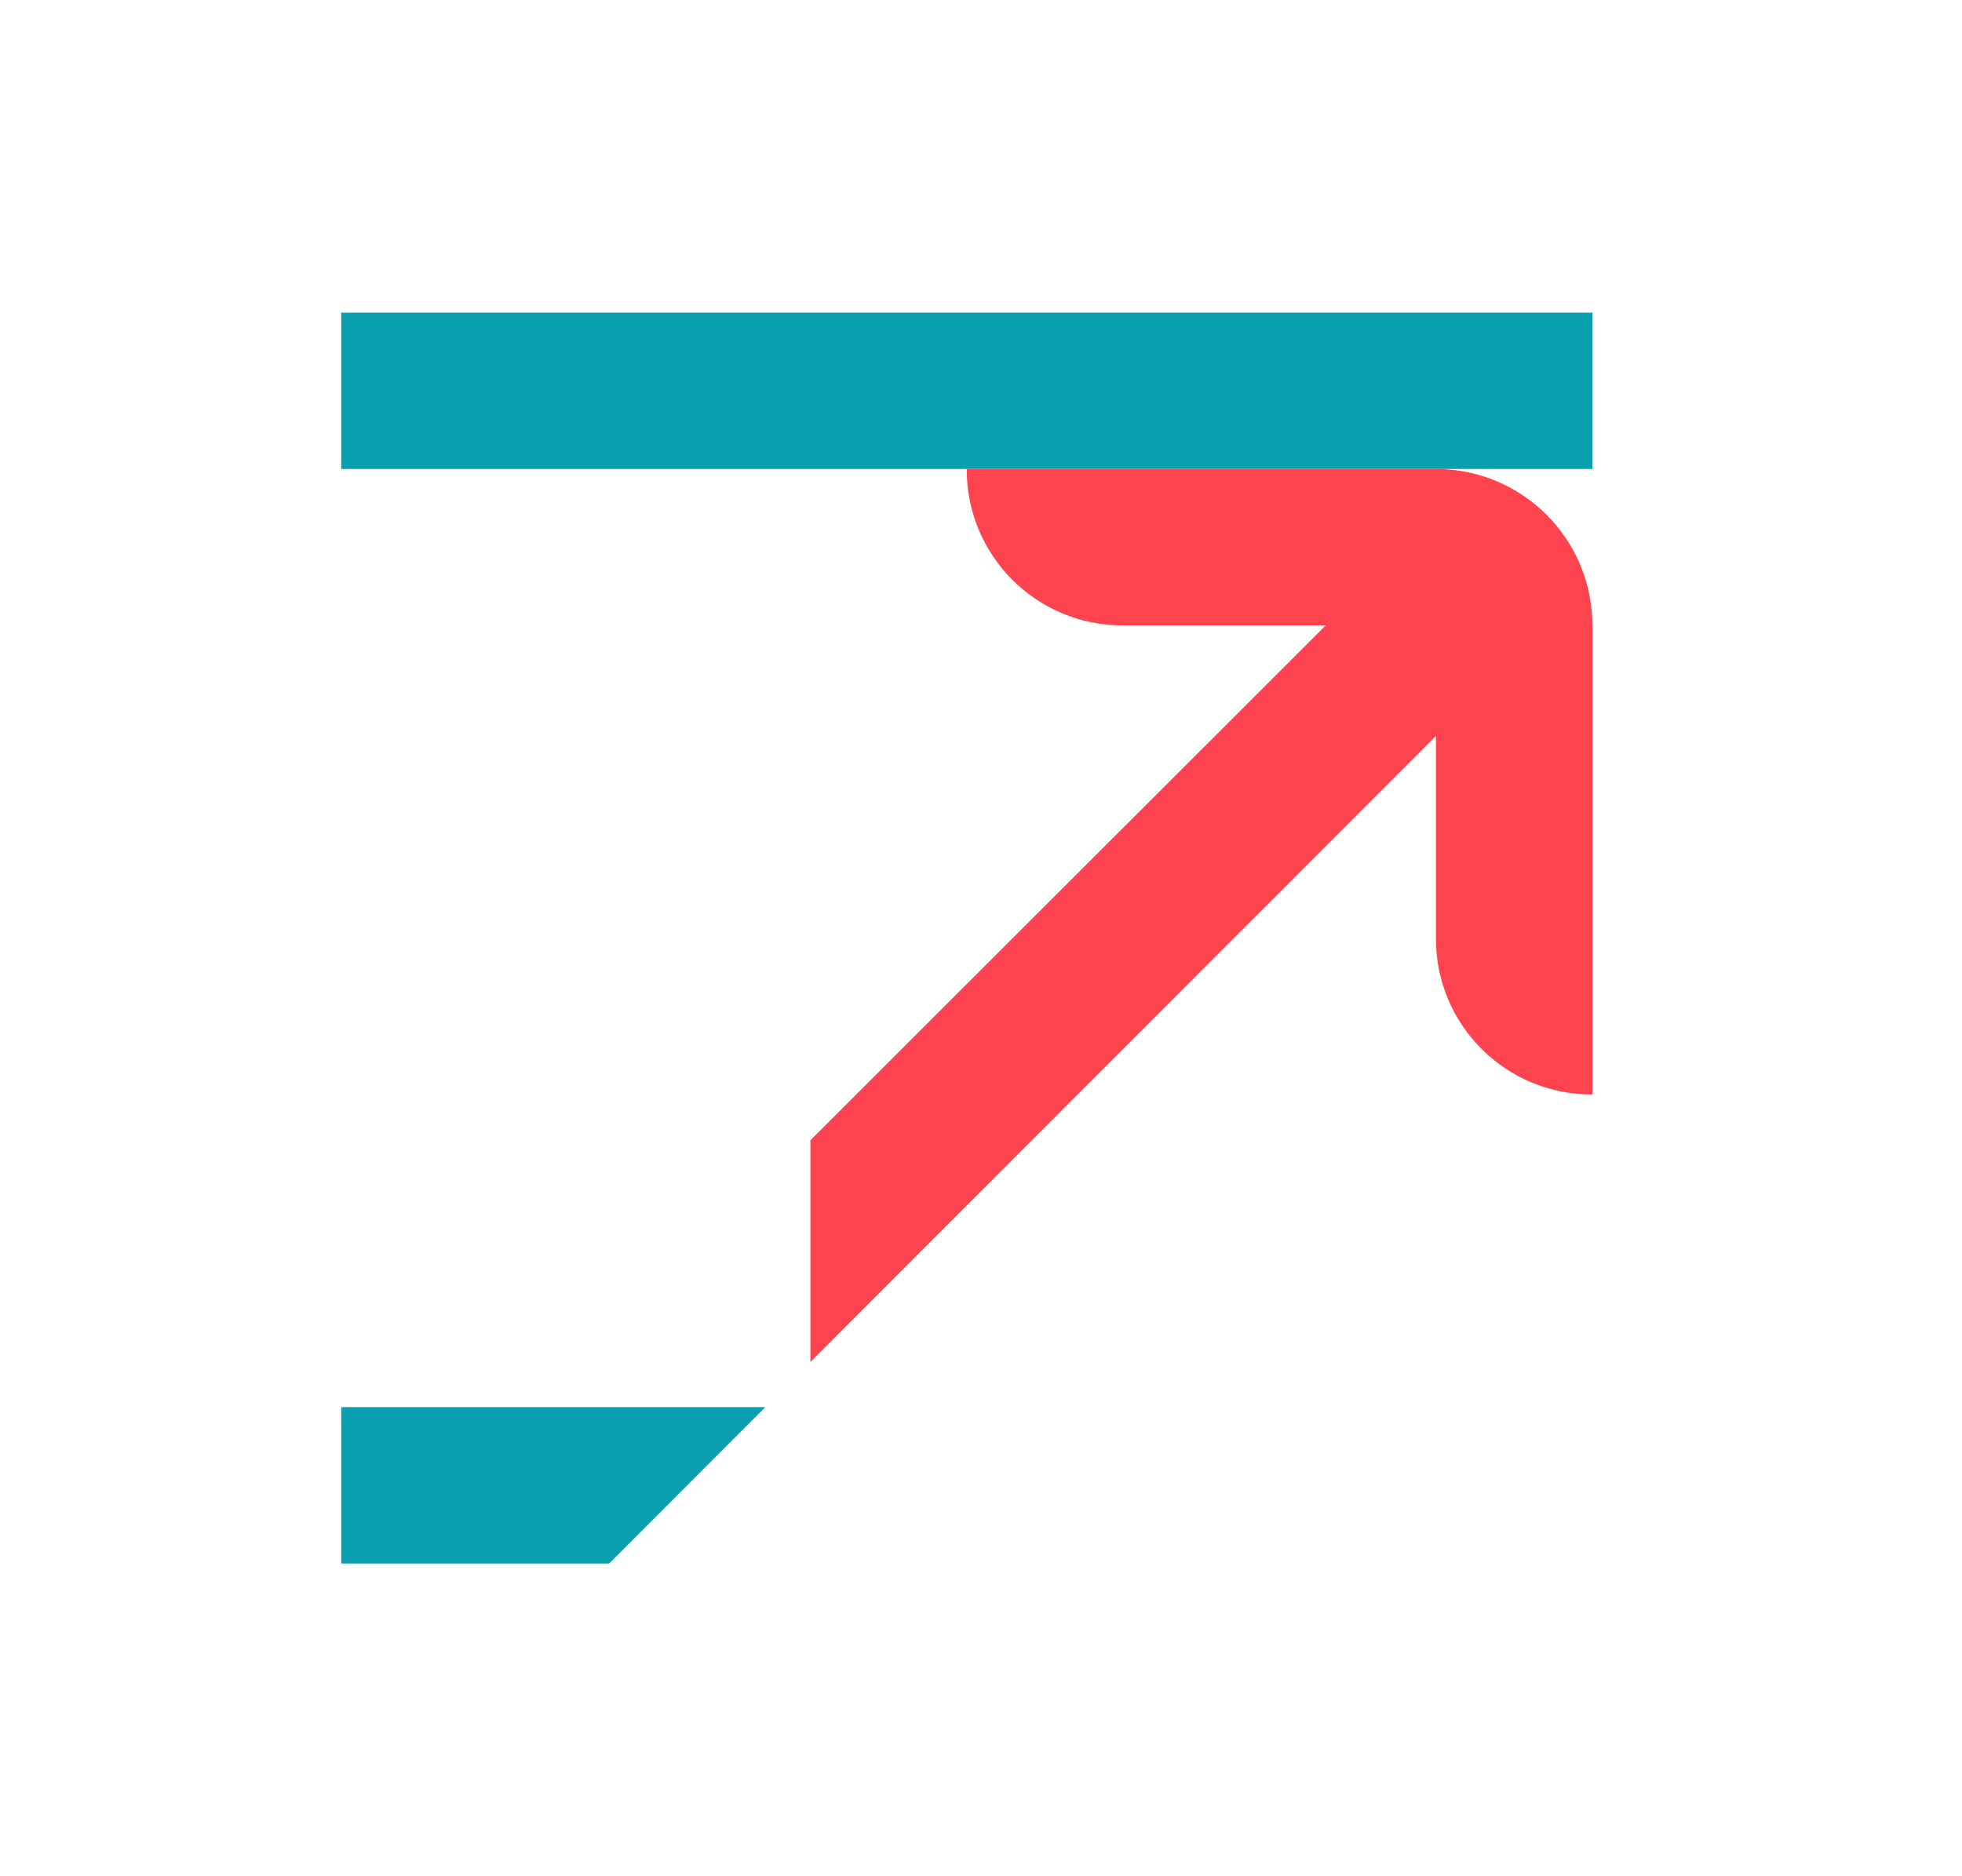
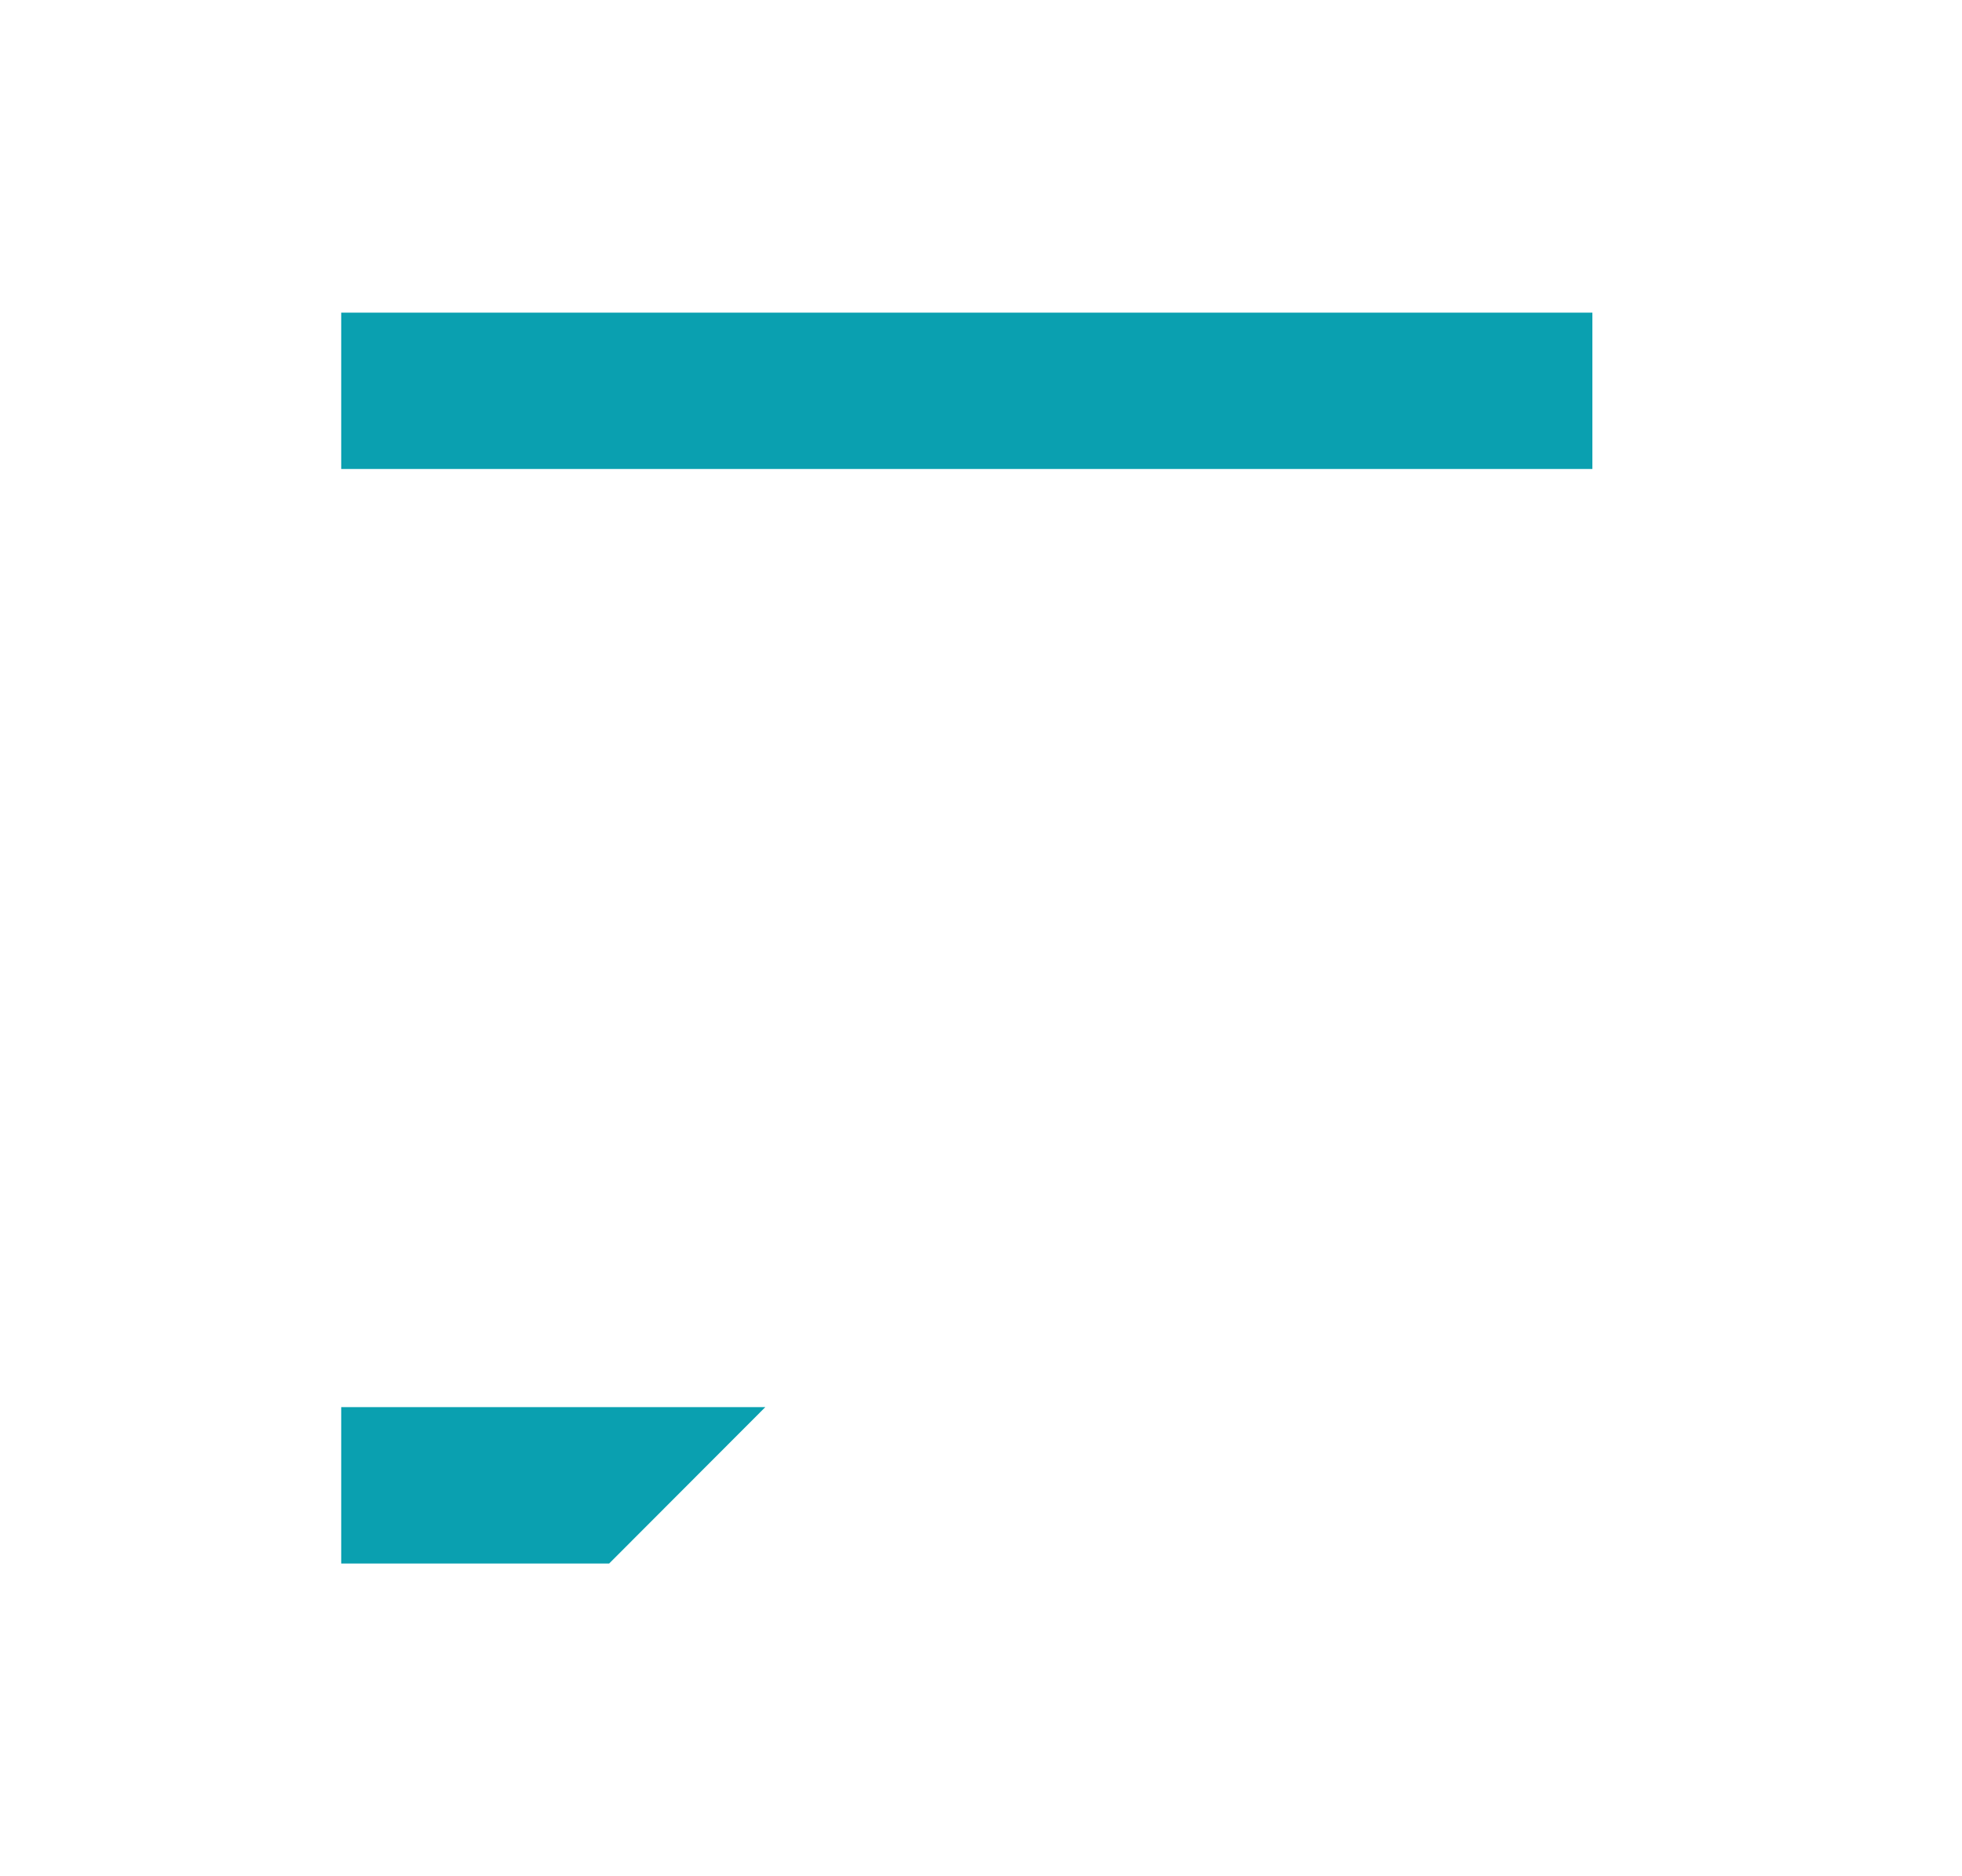
<svg xmlns="http://www.w3.org/2000/svg" width="23" height="22" viewBox="0 0 23 22" fill="none">
  <path d="M8.972 16.499L7.141 18.333H4V16.499H8.972ZM18.667 3.666V5.499H4V3.666H18.667Z" fill="#0AA0B0" />
-   <path d="M18.657 12.833H18.667V7.333C18.667 6.32 17.846 5.499 16.833 5.499H11.333V5.509C11.333 6.516 12.15 7.333 13.158 7.333H15.541L9.5 13.37V15.97L16.833 8.629V11.012C16.835 12.018 17.651 12.833 18.657 12.833Z" fill="#FF444F" />
</svg>